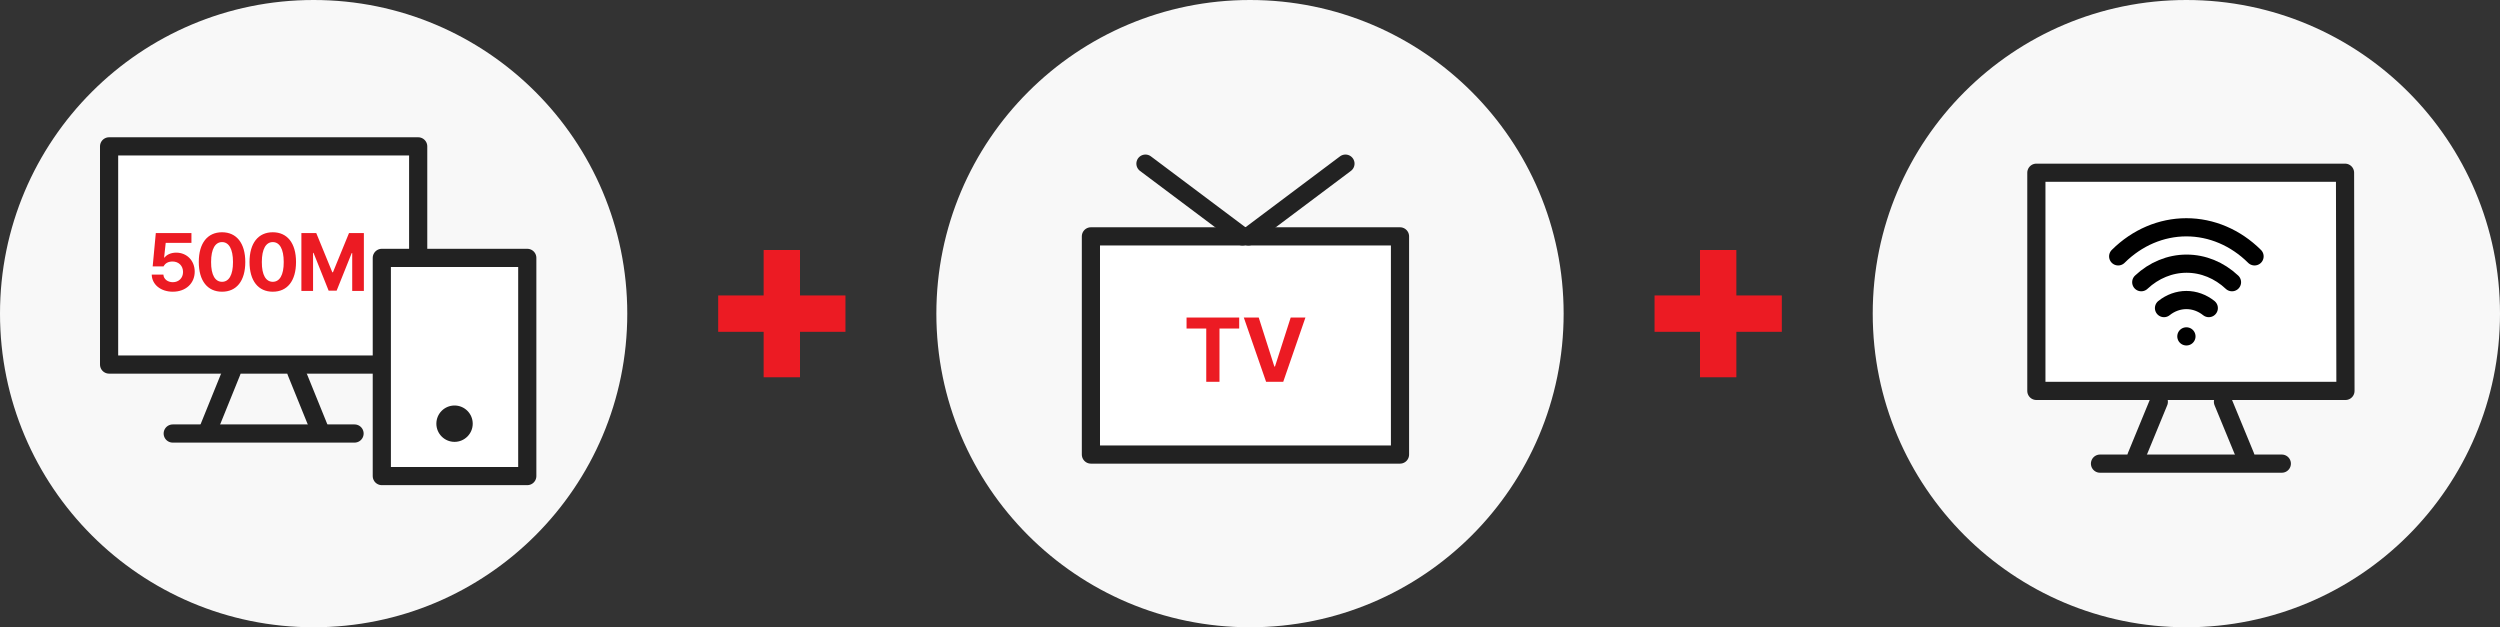
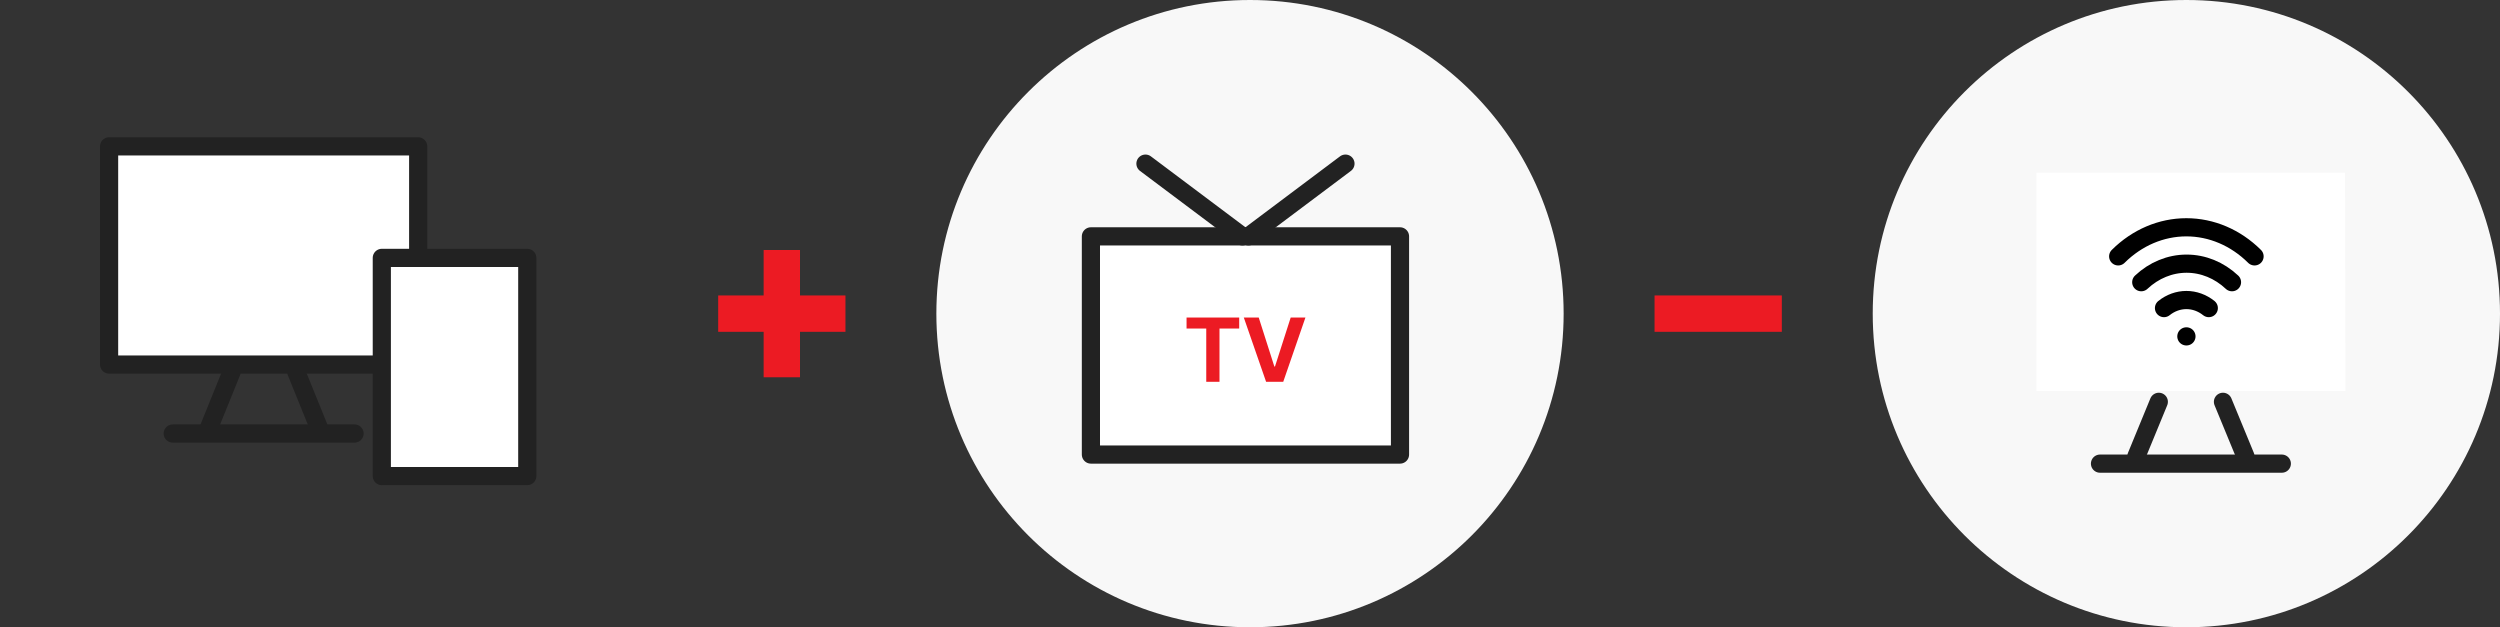
<svg xmlns="http://www.w3.org/2000/svg" width="275" height="69" viewBox="0 0 275 69" fill="none">
  <rect x="0" y="0" width="275" height="69" fill="#333333" stroke="none" />
-   <circle cx="34.5" cy="34.5" r="34.5" fill="#F8F8F8" />
  <path d="M43.548 40.1H12V16.1H46V27.435" fill="white" />
  <path d="M43.548 40.1H12V16.1H46V27.435" stroke="#222222" stroke-width="2" stroke-linecap="round" stroke-linejoin="round" />
-   <path d="M19.01 32.088C17.683 32.088 16.716 31.306 16.69 30.207H17.973C17.999 30.708 18.456 31.042 19.01 31.042C19.669 31.042 20.135 30.576 20.135 29.917C20.135 29.24 19.66 28.774 18.992 28.766C18.518 28.766 18.184 28.941 17.991 29.302H16.795L17.138 25.637H21.058V26.718H18.228L18.052 28.326H18.105C18.342 28.01 18.817 27.79 19.379 27.79C20.548 27.79 21.418 28.66 21.418 29.882C21.418 31.165 20.443 32.088 19.01 32.088ZM24.424 32.088C22.834 32.088 21.867 30.901 21.867 28.818C21.867 26.735 22.834 25.549 24.424 25.549C26.015 25.549 26.982 26.744 26.982 28.818C26.982 30.91 26.015 32.088 24.424 32.088ZM24.424 30.998C25.163 30.998 25.637 30.286 25.629 28.818C25.629 27.368 25.163 26.63 24.424 26.63C23.686 26.63 23.22 27.368 23.22 28.818C23.212 30.286 23.686 30.998 24.424 30.998ZM30.006 32.088C28.415 32.088 27.448 30.901 27.448 28.818C27.448 26.735 28.415 25.549 30.006 25.549C31.597 25.549 32.563 26.744 32.563 28.818C32.563 30.91 31.597 32.088 30.006 32.088ZM30.006 30.998C30.744 30.998 31.219 30.286 31.21 28.818C31.21 27.368 30.744 26.63 30.006 26.63C29.268 26.63 28.802 27.368 28.802 28.818C28.793 30.286 29.268 30.998 30.006 30.998ZM33.153 25.637H34.788L36.554 29.952H36.624L38.391 25.637H40.026V32H38.743V27.834H38.69L37.029 31.974H36.15L34.489 27.816H34.436V32H33.153V25.637Z" fill="#EC1B23" />
  <path d="M19 47.687H39" stroke="#222222" stroke-width="2" stroke-linecap="round" stroke-linejoin="round" />
  <path d="M25.483 40.889L23 47.023" stroke="#222222" stroke-width="2" stroke-linecap="round" stroke-linejoin="round" />
  <path d="M32.582 40.889L35.07 47.023" stroke="#222222" stroke-width="2" stroke-linecap="round" stroke-linejoin="round" />
  <path d="M58 28.367H42V52.367H58V28.367Z" fill="white" stroke="#222222" stroke-width="2" stroke-linecap="round" stroke-linejoin="round" />
-   <path d="M50 48.605C51.104 48.605 52 47.709 52 46.605C52 45.5 51.104 44.605 50 44.605C48.895 44.605 48 45.5 48 46.605C48 47.709 48.895 48.605 50 48.605Z" fill="#222222" />
  <rect x="79" y="32.5" width="14" height="4" fill="#EC1B23" />
  <rect x="88" y="27.5" width="14" height="4" transform="rotate(90 88 27.5)" fill="#EC1B23" />
  <circle cx="137.5" cy="34.5" r="34.5" fill="#F8F8F8" />
  <path d="M154 26H120V50H154V26Z" fill="white" stroke="#222222" stroke-width="2" stroke-linecap="round" stroke-linejoin="round" />
  <path d="M130.521 36.141V34.93H136.312V36.141H134.144V42H132.688V36.141H130.521ZM138.46 34.93L140.179 40.32H140.247L141.976 34.93H143.597L141.155 42H139.271L136.819 34.93H138.46Z" fill="#EC1B23" />
  <path d="M136.666 26L126 18" stroke="#222222" stroke-width="2" stroke-linecap="round" stroke-linejoin="round" />
  <path d="M137.334 26L148 18" stroke="#222222" stroke-width="2" stroke-linecap="round" stroke-linejoin="round" />
  <rect x="182" y="32.5" width="14" height="4" fill="#EC1B23" />
-   <rect x="191" y="27.5" width="14" height="4" transform="rotate(90 191 27.5)" fill="#EC1B23" />
  <circle cx="240.5" cy="34.5" r="34.5" fill="#F8F8F8" />
-   <path d="M258 43H224V19H257.953L258 42.619" fill="white" />
-   <path d="M258 43H224V19H257.953L258 42.619V43Z" stroke="#222222" stroke-width="2" stroke-linecap="round" stroke-linejoin="round" />
+   <path d="M258 43H224V19H257.953" fill="white" />
  <path d="M235.538 31.042C236.939 29.724 238.705 29.003 240.528 29.003C242.352 29.003 244.118 29.724 245.519 31.042" stroke="black" stroke-width="2" stroke-linecap="round" stroke-linejoin="round" />
  <path d="M233 28.201C235.072 26.14 237.738 25.002 240.5 25.002C243.261 25.002 245.928 26.14 248 28.201" stroke="black" stroke-width="2" stroke-linecap="round" stroke-linejoin="round" />
  <path d="M238.04 33.89C238.76 33.313 239.621 33.003 240.503 33.003C241.386 33.003 242.247 33.313 242.967 33.89" stroke="black" stroke-width="2" stroke-linecap="round" stroke-linejoin="round" />
  <path d="M240.5 37.002H240.508" stroke="black" stroke-width="2" stroke-linecap="round" stroke-linejoin="round" />
  <path d="M231 51H251" stroke="#222222" stroke-width="2" stroke-linecap="round" stroke-linejoin="round" />
  <path d="M237.469 44.2L235 50.2" stroke="#222222" stroke-width="2" stroke-linecap="round" stroke-linejoin="round" />
  <path d="M244.526 44.2L247 50.2" stroke="#222222" stroke-width="2" stroke-linecap="round" stroke-linejoin="round" />
</svg>